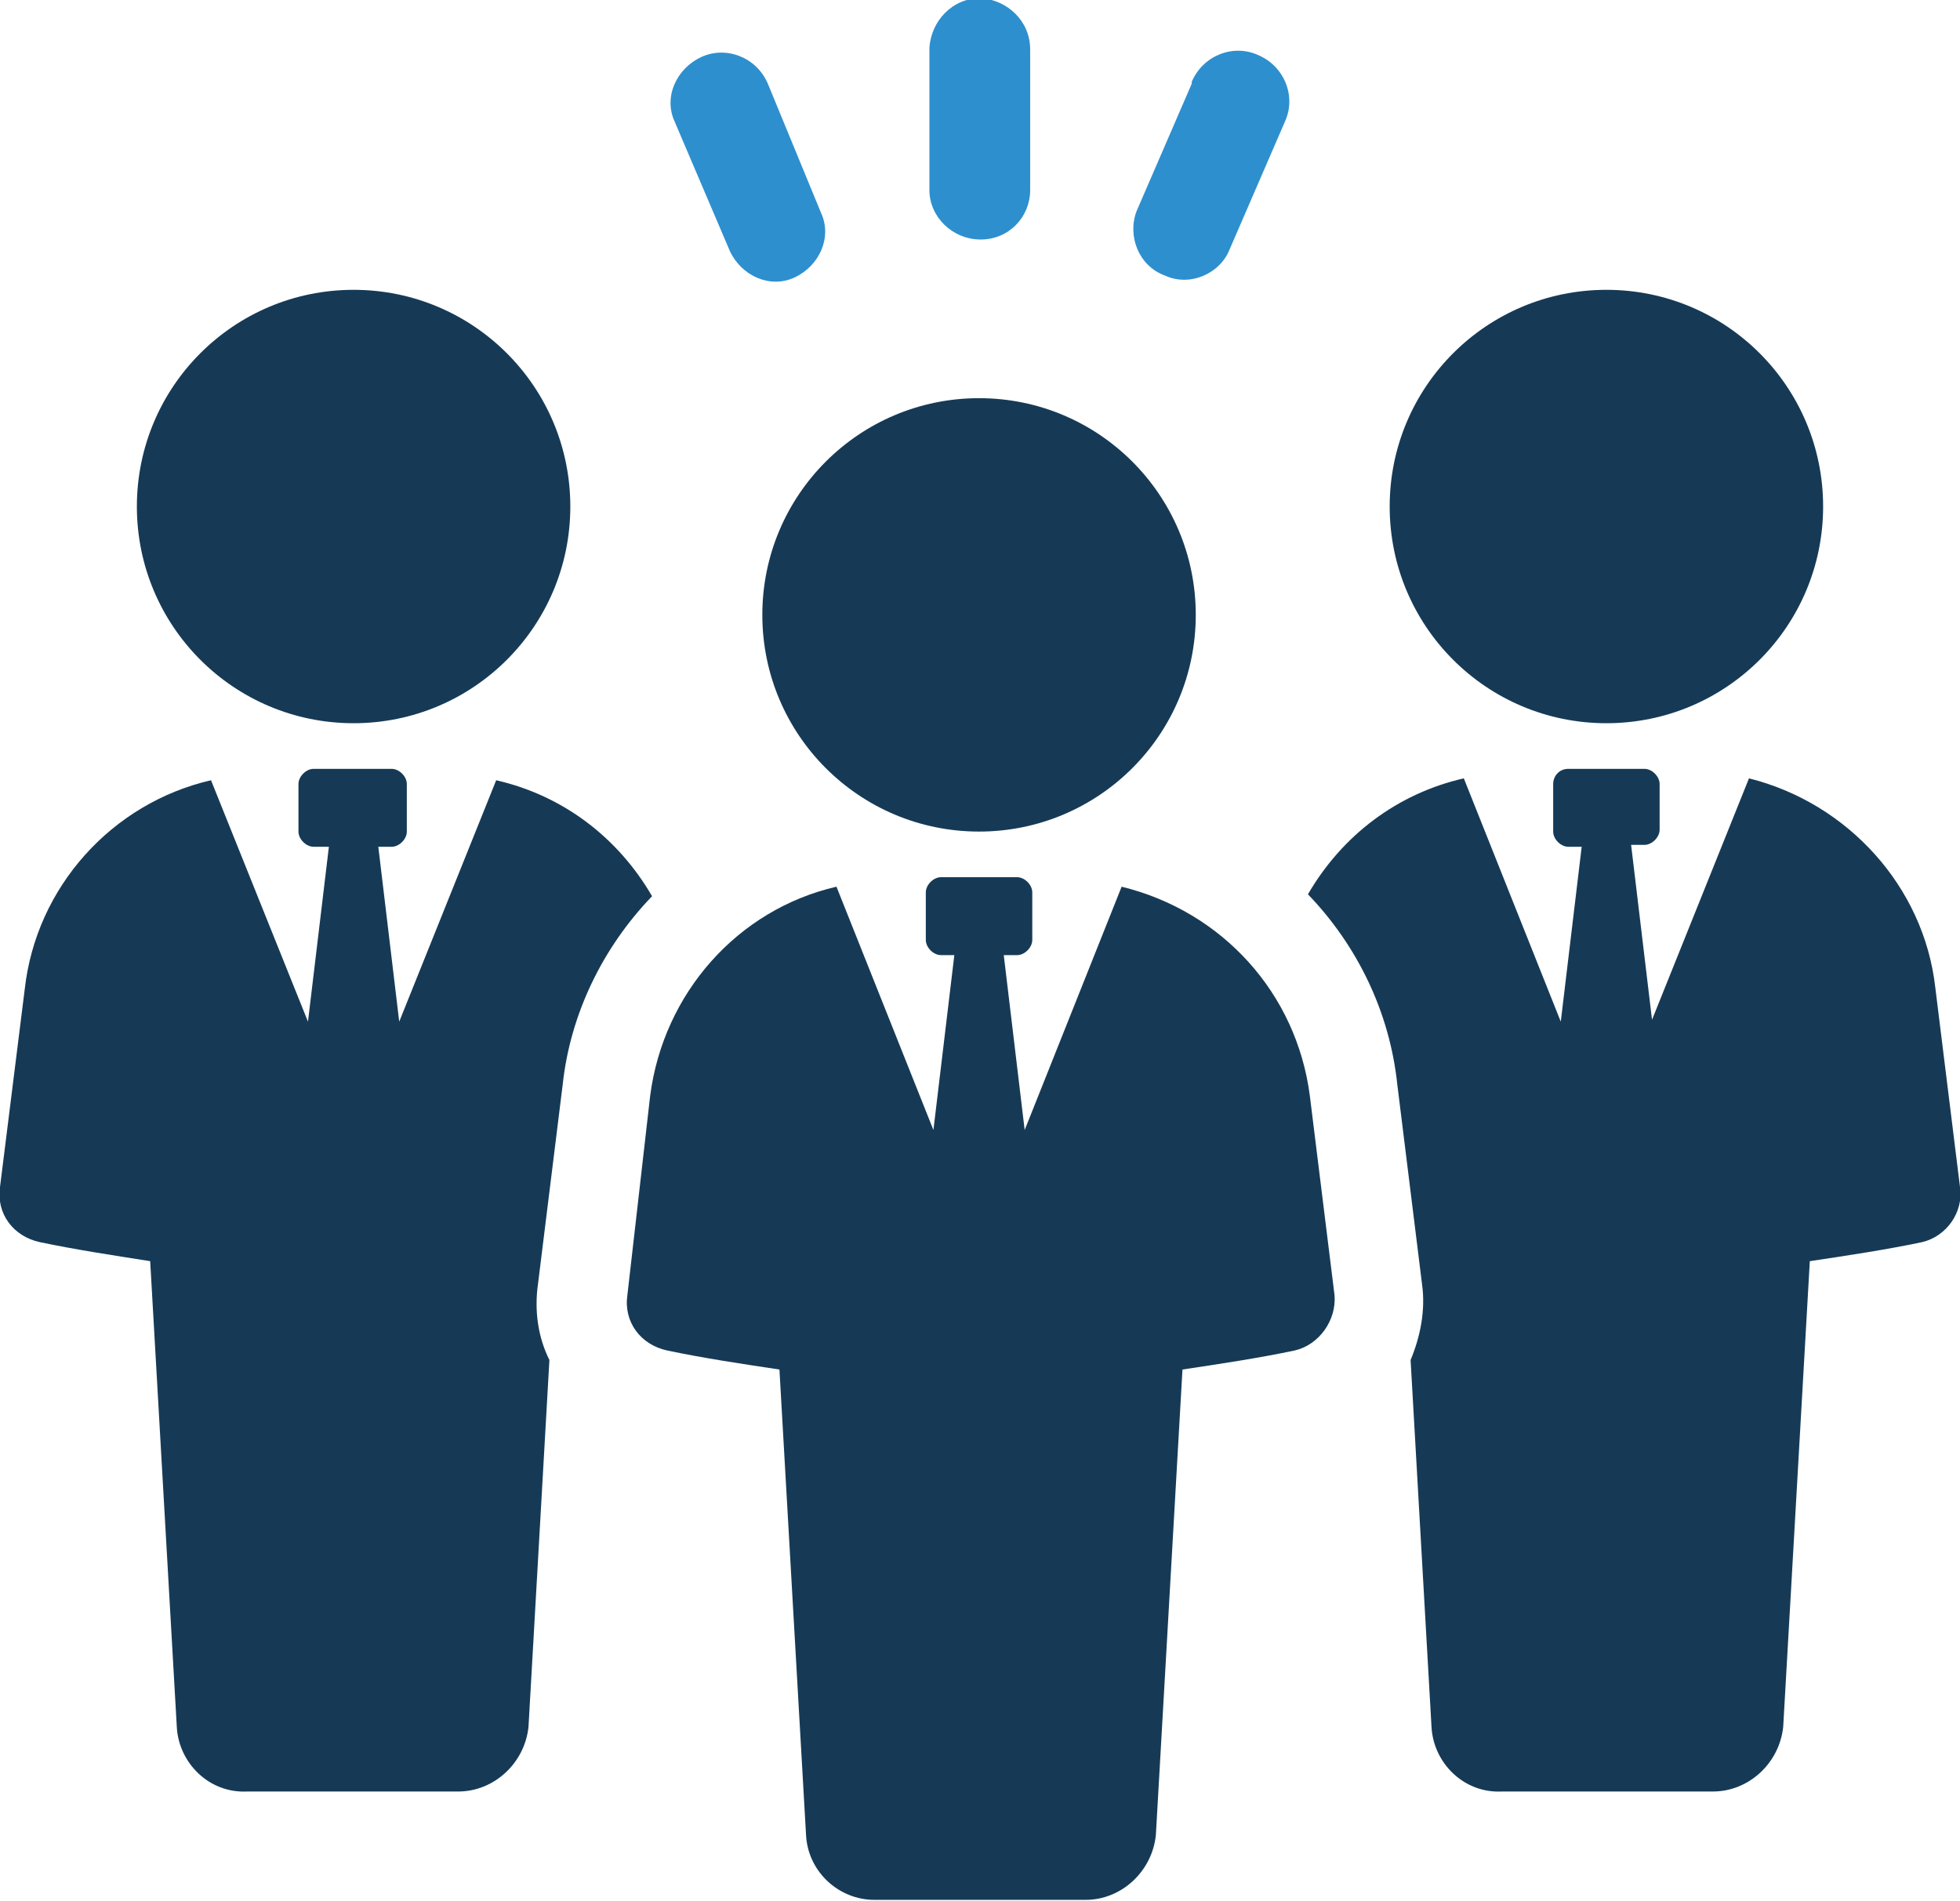
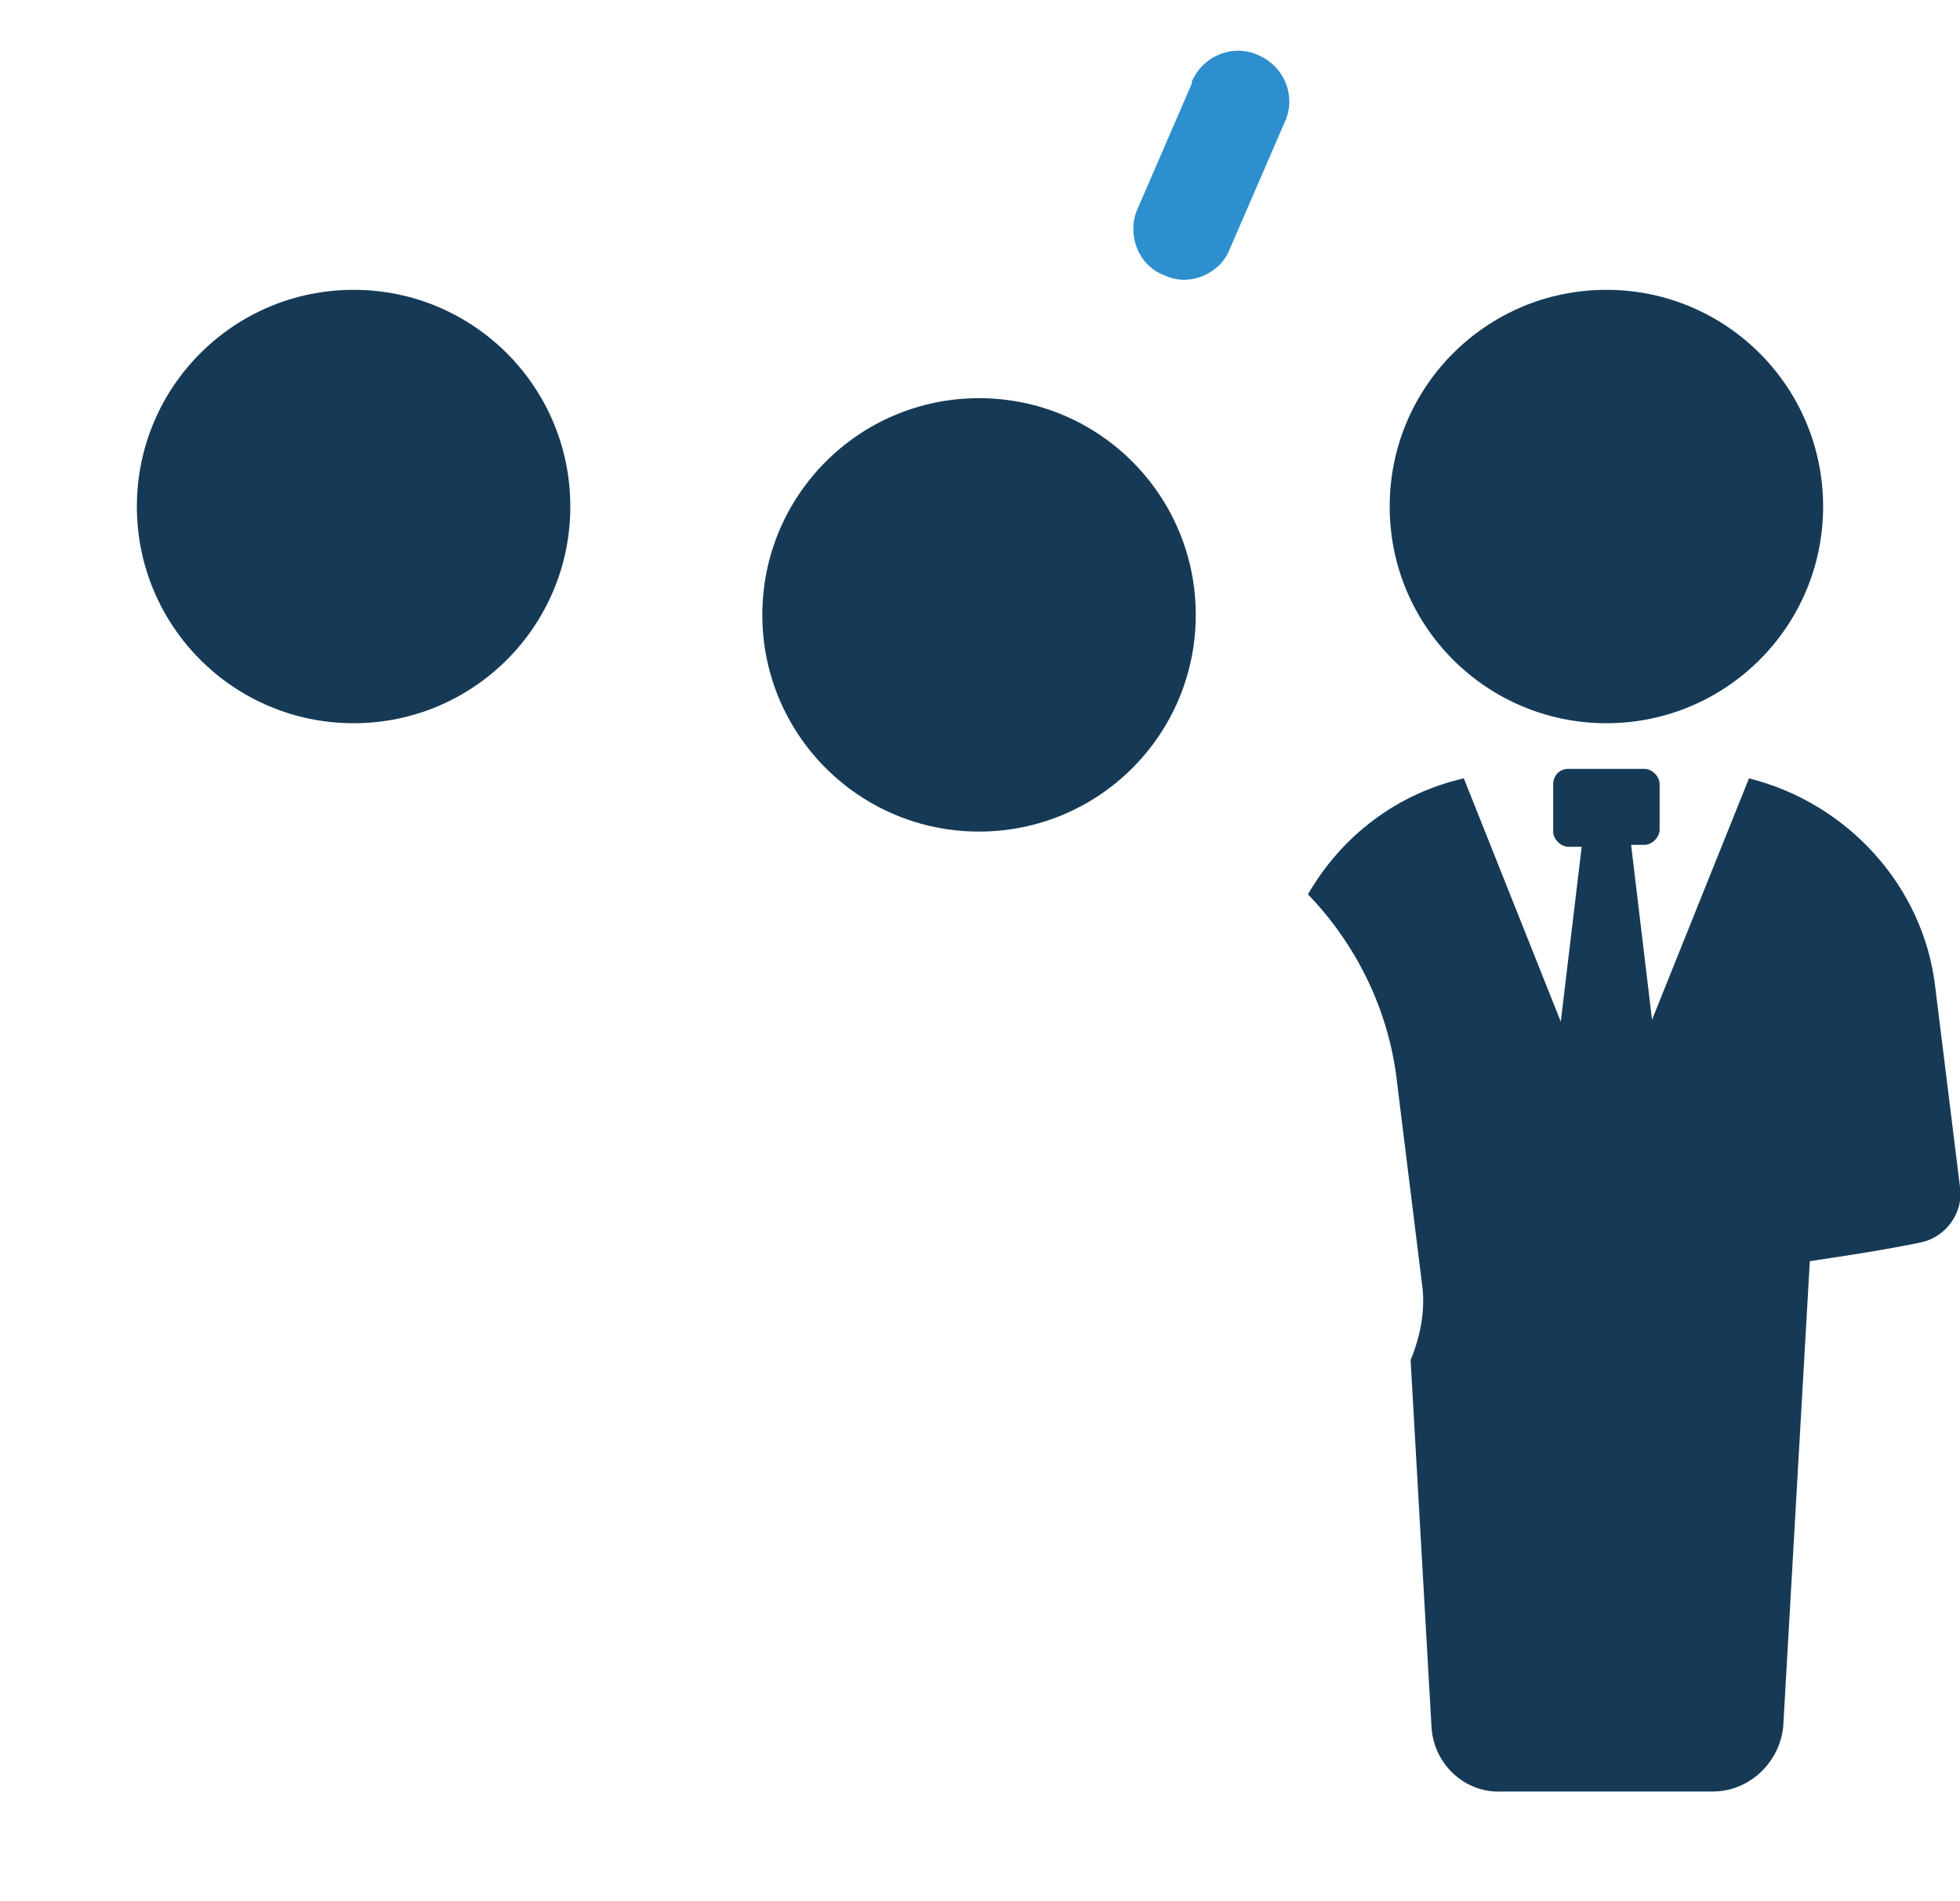
<svg xmlns="http://www.w3.org/2000/svg" version="1.1" id="Livello_1" x="0px" y="0px" viewBox="0 0 103.1 100" style="enable-background:new 0 0 103.1 100;" xml:space="preserve">
  <style type="text/css">
	.st0{fill:#163A56;}
	.st1{fill:#2E8FCE;}
</style>
  <g id="Raggruppa_1727" transform="translate(-4022.833 -99.582)">
    <g id="Raggruppa_1725" transform="translate(4022.833 114.829)">
      <g id="Raggruppa_1724" transform="translate(0)">
-         <path id="Tracciato_3862" class="st0" d="M29.6,41.8c0.4-3.7,2.1-7.2,4.7-9.9c-1.8-3.1-4.7-5.3-8.2-6.1L21,38.5l-1.1-9.2h0.7     c0.4,0,0.8-0.4,0.8-0.8l0,0V26c0-0.4-0.4-0.8-0.8-0.8h-4.1c-0.4,0-0.8,0.4-0.8,0.8v2.5c0,0.4,0.4,0.8,0.8,0.8h0.8l-1.1,9.2     l-5.1-12.7c-5.2,1.2-9.2,5.6-9.8,11L0,47.2c-0.2,1.4,0.7,2.6,2.1,2.9c1.9,0.4,3.9,0.7,5.8,1l1.4,24.5C9.4,77.5,11,79.1,13,79     h11.1c1.9,0,3.5-1.5,3.7-3.4l1.1-19.3c-0.6-1.2-0.8-2.6-0.6-4L29.6,41.8z" />
        <path id="Tracciato_3863" class="st0" d="M18.6,22.8c6.3,0,11.4-5.1,11.4-11.4S24.9,0,18.6,0S7.2,5.1,7.2,11.4     S12.3,22.8,18.6,22.8L18.6,22.8z" />
        <path id="Tracciato_3864" class="st0" d="M101.8,36.7c-0.6-5.3-4.6-9.7-9.8-11l-5.1,12.7l-1.1-9.2h0.7c0.4,0,0.8-0.4,0.8-0.8V26     c0-0.4-0.4-0.8-0.8-0.8h-4c-0.5,0-0.8,0.4-0.8,0.8v2.5c0,0.4,0.4,0.8,0.8,0.8h0.7l-1.1,9.2L77,25.7c-3.5,0.8-6.4,3-8.2,6.1     c2.6,2.7,4.3,6.2,4.7,10l1.3,10.5c0.2,1.4-0.1,2.8-0.6,4l1.1,19.3c0.1,1.9,1.7,3.5,3.7,3.4h11.1c1.9,0,3.5-1.5,3.7-3.4l1.4-24.5     c2-0.3,4-0.6,5.9-1c1.3-0.3,2.2-1.6,2-2.9L101.8,36.7z" />
        <path id="Tracciato_3865" class="st0" d="M73.1,11.4c0,6.3,5.1,11.4,11.4,11.4s11.4-5.1,11.4-11.4S90.8,0,84.5,0l0,0     C78.2,0,73.1,5.1,73.1,11.4z" />
-         <path id="Tracciato_3866" class="st0" d="M59,31.4l-5.1,12.8L52.8,35h0.7c0.4,0,0.8-0.4,0.8-0.8l0,0v-2.5c0-0.4-0.4-0.8-0.8-0.8     h-4c-0.4,0-0.8,0.4-0.8,0.8v2.5c0,0.4,0.4,0.8,0.8,0.8l0,0h0.7l-1.1,9.2L44,31.4c-5.2,1.2-9.1,5.6-9.8,11L33,52.9     c-0.2,1.4,0.7,2.6,2.1,2.9c1.9,0.4,3.9,0.7,5.9,1l1.4,24.5c0.1,1.9,1.7,3.4,3.6,3.4h11.1c1.9,0,3.5-1.5,3.7-3.4l1.4-24.5     c2-0.3,4-0.6,5.9-1c1.3-0.3,2.2-1.6,2.1-2.9l-1.3-10.5C68.2,37,64.3,32.7,59,31.4z" />
        <path id="Tracciato_3867" class="st0" d="M51.5,5.7c-6.3,0-11.4,5.1-11.4,11.4s5.1,11.4,11.4,11.4s11.4-5.1,11.4-11.4l0,0     C62.9,10.8,57.8,5.7,51.5,5.7L51.5,5.7z" />
      </g>
    </g>
    <g id="Raggruppa_1726" transform="translate(4058.122 99.582)">
-       <path id="Tracciato_3868" class="st1" d="M16.3,12.6c1.5,0,2.6-1.2,2.6-2.6V2.6c0-1.5-1.2-2.6-2.6-2.7c-1.5,0-2.6,1.2-2.7,2.6l0,0    V10C13.6,11.4,14.8,12.6,16.3,12.6L16.3,12.6z" />
      <path id="Tracciato_3869" class="st1" d="M26,14.5c1.3,0.6,2.9-0.1,3.4-1.4l0,0l2.9-6.7c0.6-1.3,0-2.9-1.4-3.5    c-1.3-0.6-2.9,0-3.5,1.4c0,0,0,0,0,0.1l-2.9,6.7C24,12.4,24.6,14,26,14.5z" />
-       <path id="Tracciato_3870" class="st1" d="M3.1,13.2c0.6,1.3,2.1,2,3.4,1.4s2-2.1,1.4-3.4L5.1,4.4C4.5,3,2.9,2.4,1.6,3    s-2,2.1-1.4,3.4l0,0L3.1,13.2z" />
    </g>
  </g>
</svg>